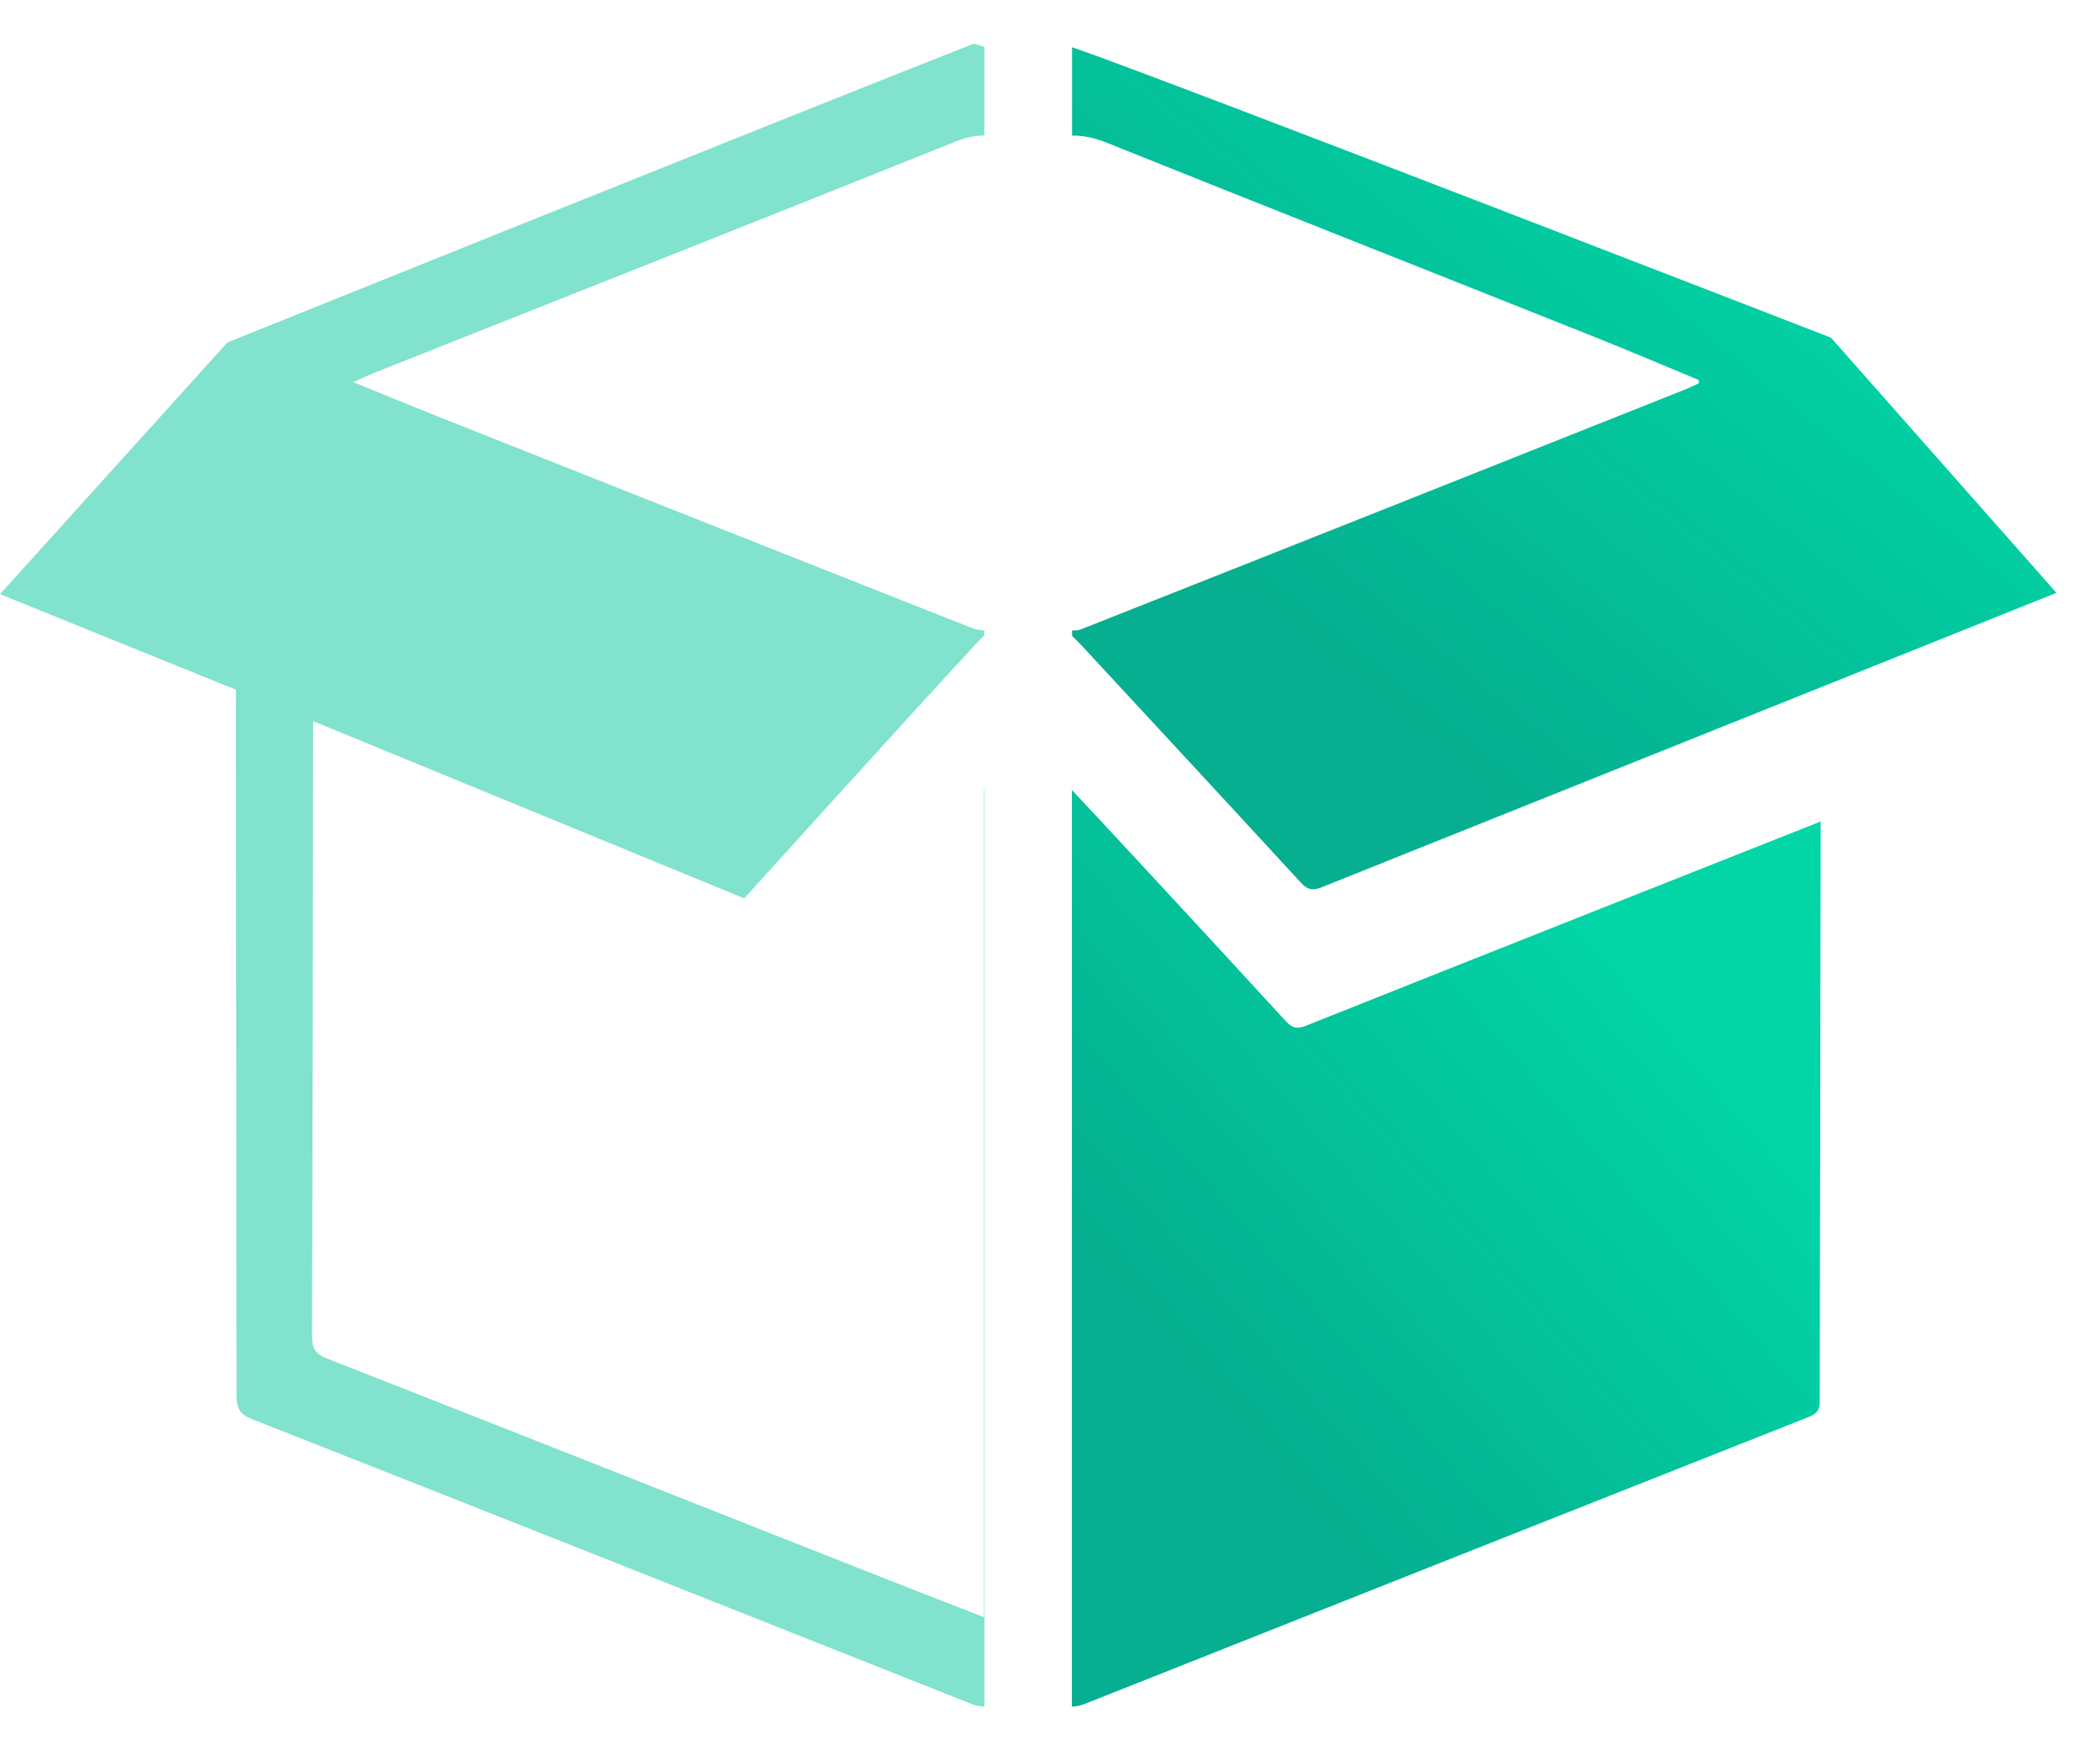
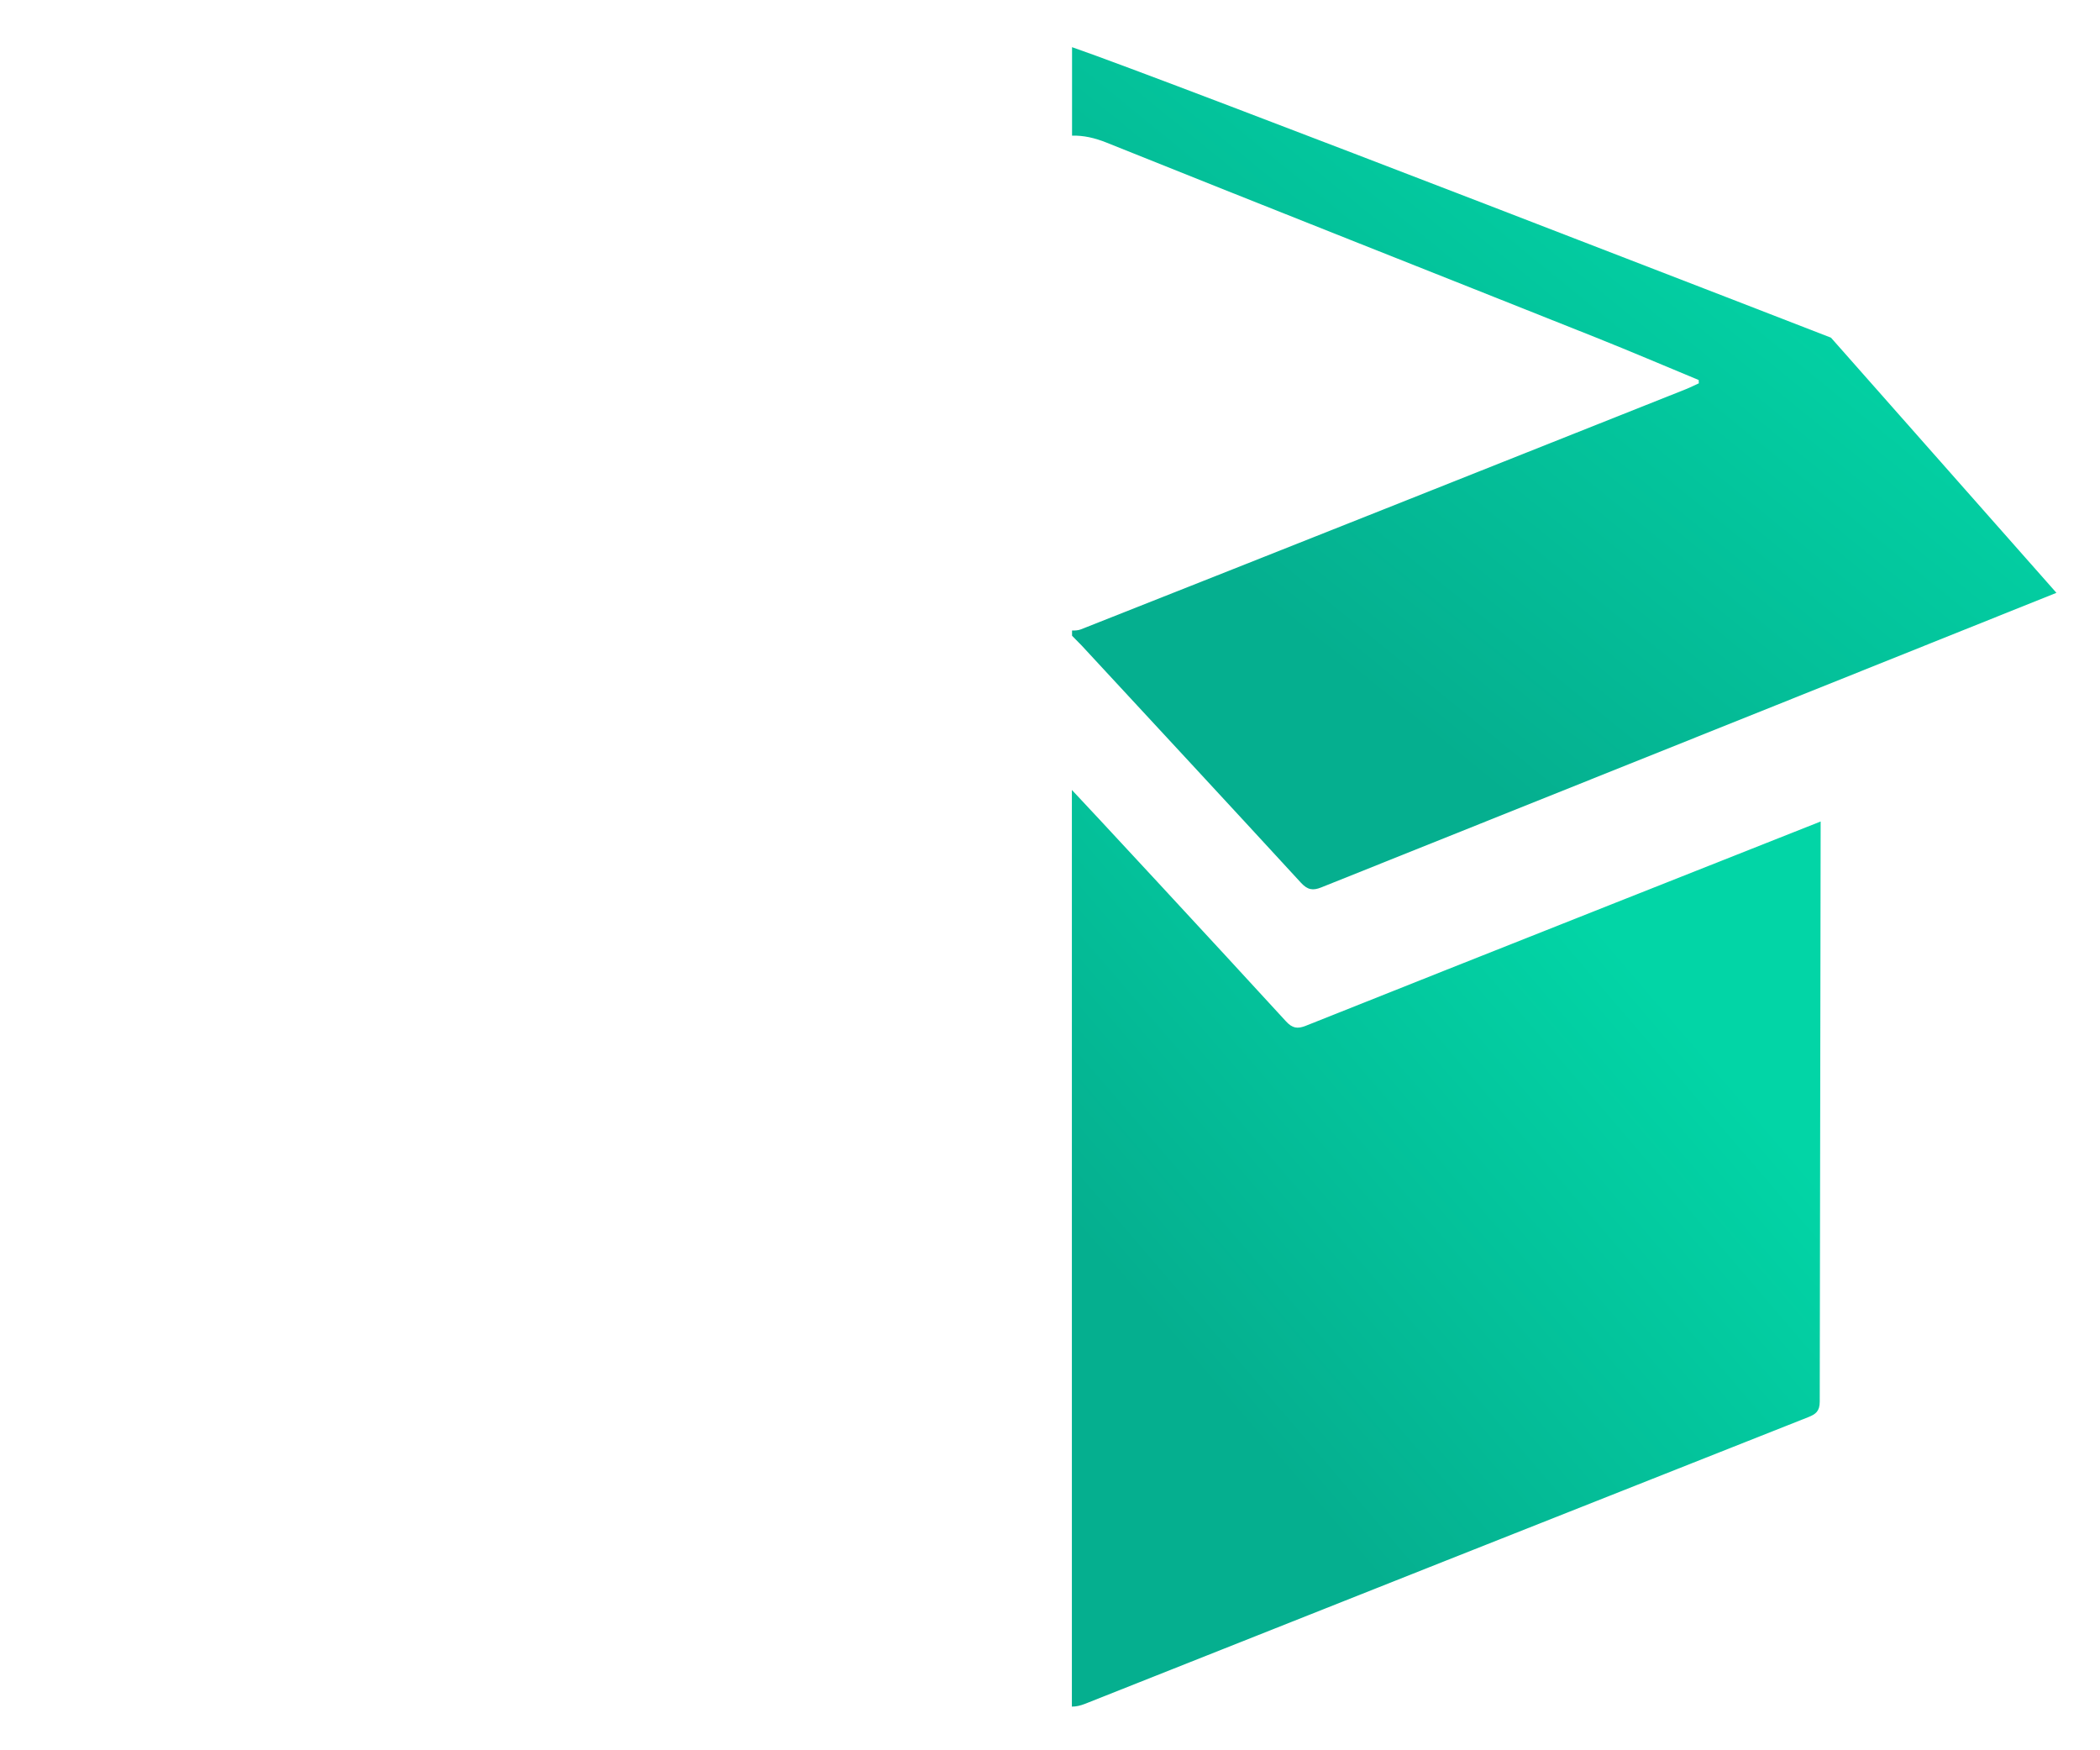
<svg xmlns="http://www.w3.org/2000/svg" width="48" height="40" viewBox="0 0 48 40" fill="none">
  <path d="M29.39 23.337C27.858 21.664 24.694 18.252 24.5 18.053V39.002C24.598 39.002 24.694 38.98 24.799 38.939C30.309 36.751 35.822 34.566 41.334 32.386C41.499 32.32 41.594 32.254 41.594 32.032C41.601 27.614 41.615 18.774 41.615 18.774C41.615 18.774 33.022 22.174 29.851 23.441C29.655 23.52 29.538 23.5 29.39 23.337Z" fill="url(#paint0_linear)" />
  <path d="M25.297 3.261C29.018 4.755 32.748 6.226 36.473 7.711C37.262 8.026 38.042 8.359 38.828 8.685C38.828 8.71 38.828 8.735 38.831 8.76C38.728 8.806 38.628 8.858 38.525 8.898C33.92 10.73 29.317 12.562 24.709 14.382C24.648 14.407 24.577 14.411 24.504 14.409V14.529C24.579 14.606 24.654 14.679 24.725 14.754C26.398 16.56 28.072 18.364 29.738 20.176C29.889 20.339 30.01 20.357 30.201 20.28C35.523 18.151 47.004 13.548 47.004 13.548L41.851 7.717C41.851 7.717 26.633 1.81 24.504 1.078V3.1C24.764 3.093 25.021 3.15 25.297 3.261Z" fill="url(#paint1_linear)" />
-   <path d="M22.491 18.042C22.491 24.464 22.491 30.557 22.491 36.958C21.727 36.661 21.034 36.394 20.341 36.12C16.048 34.426 11.757 32.726 7.462 31.042C7.202 30.94 7.131 30.806 7.131 30.521C7.147 26.448 7.157 16.48 7.157 16.48L17.01 20.531C17.01 20.531 20.642 16.515 22.313 14.708C22.366 14.651 22.422 14.597 22.495 14.524L22.498 14.527V14.406C22.395 14.404 22.288 14.382 22.197 14.345C18.168 12.756 14.142 11.16 10.118 9.562C9.464 9.302 8.812 9.032 8.073 8.733C8.315 8.628 8.474 8.551 8.636 8.488C13.041 6.738 17.448 4.999 21.846 3.234C22.074 3.141 22.288 3.1 22.5 3.095V1.073C22.349 1.021 22.263 0.994 22.254 0.999C17.817 2.744 5.198 7.826 5.198 7.826L0 13.579L5.392 15.762C5.392 15.762 5.401 27.016 5.406 31.881C5.406 32.18 5.479 32.321 5.748 32.427C11.238 34.59 16.723 36.764 22.208 38.942C22.311 38.983 22.407 39.001 22.502 39.001V18.051C22.498 18.049 22.493 18.045 22.491 18.042Z" fill="#81E2CD" />
  <defs>
    <linearGradient id="paint0_linear" x1="33.918" y1="18.053" x2="23.565" y2="26.935" gradientUnits="userSpaceOnUse">
      <stop stop-color="#02D5A6" />
      <stop offset="1" stop-color="#05AF8F" />
    </linearGradient>
    <linearGradient id="paint1_linear" x1="36.885" y1="1.078" x2="27.461" y2="12.648" gradientUnits="userSpaceOnUse">
      <stop stop-color="#02D5A6" />
      <stop offset="1" stop-color="#05AF8F" />
    </linearGradient>
  </defs>
</svg>